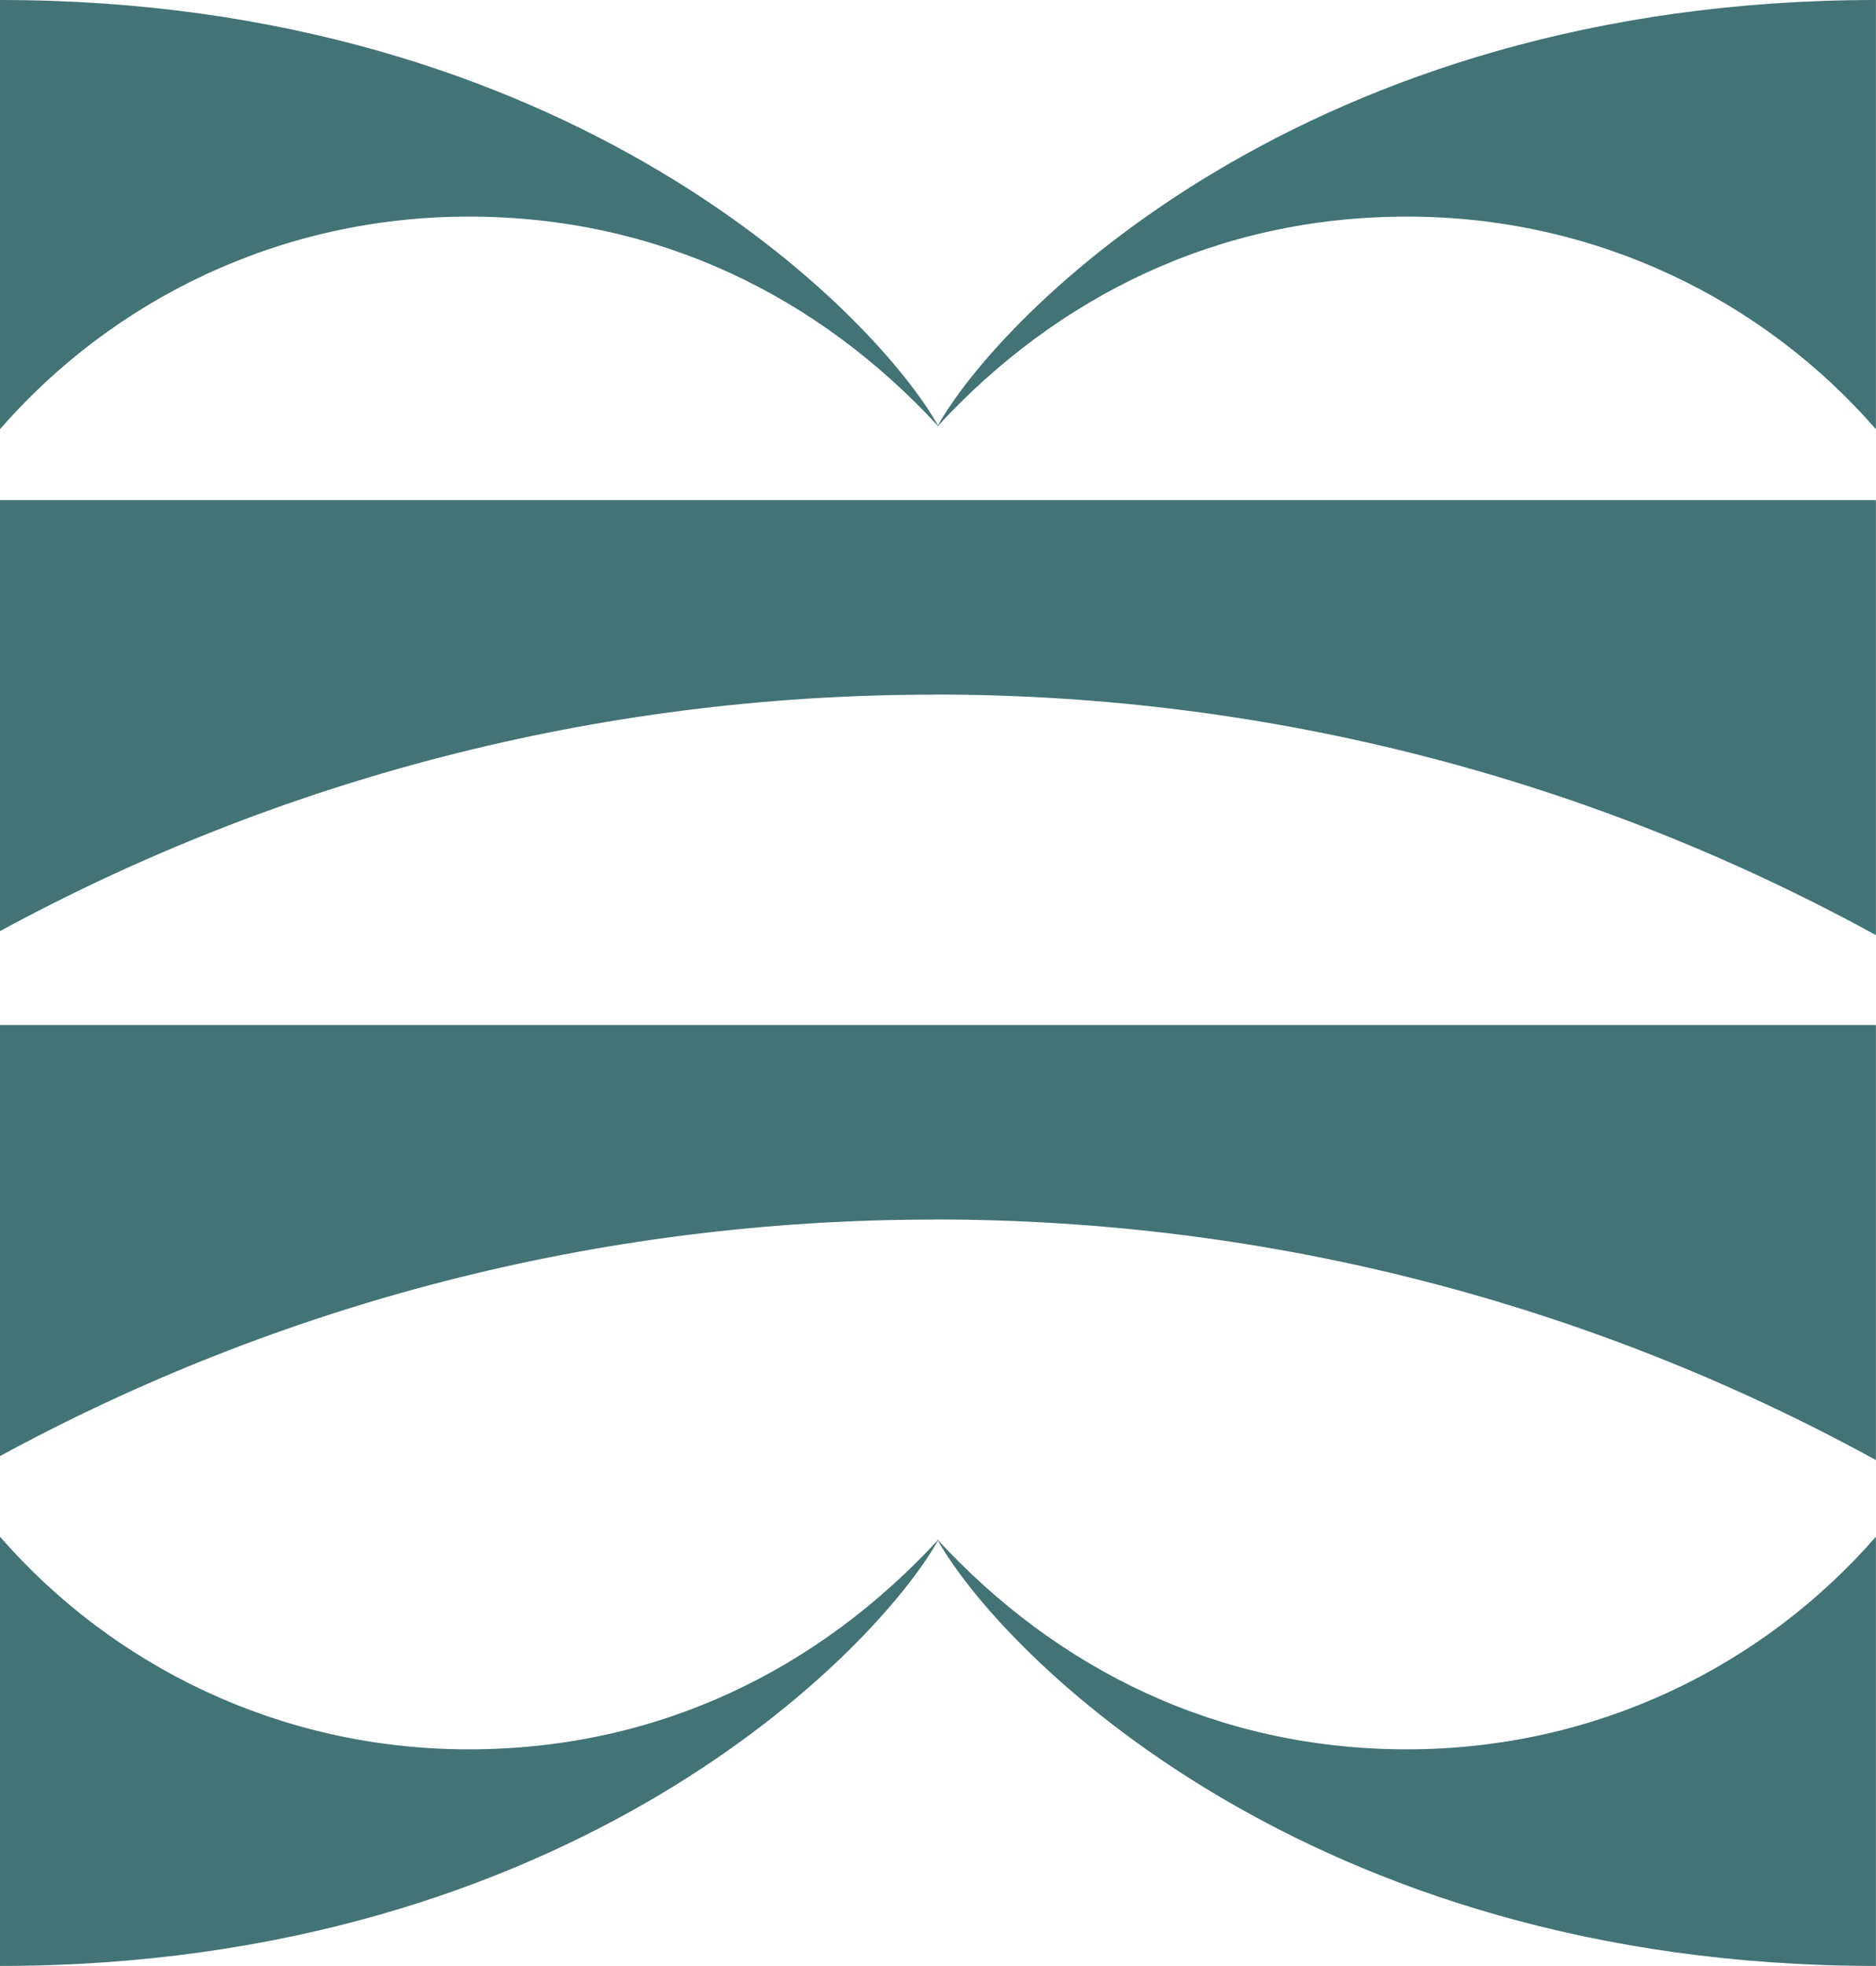
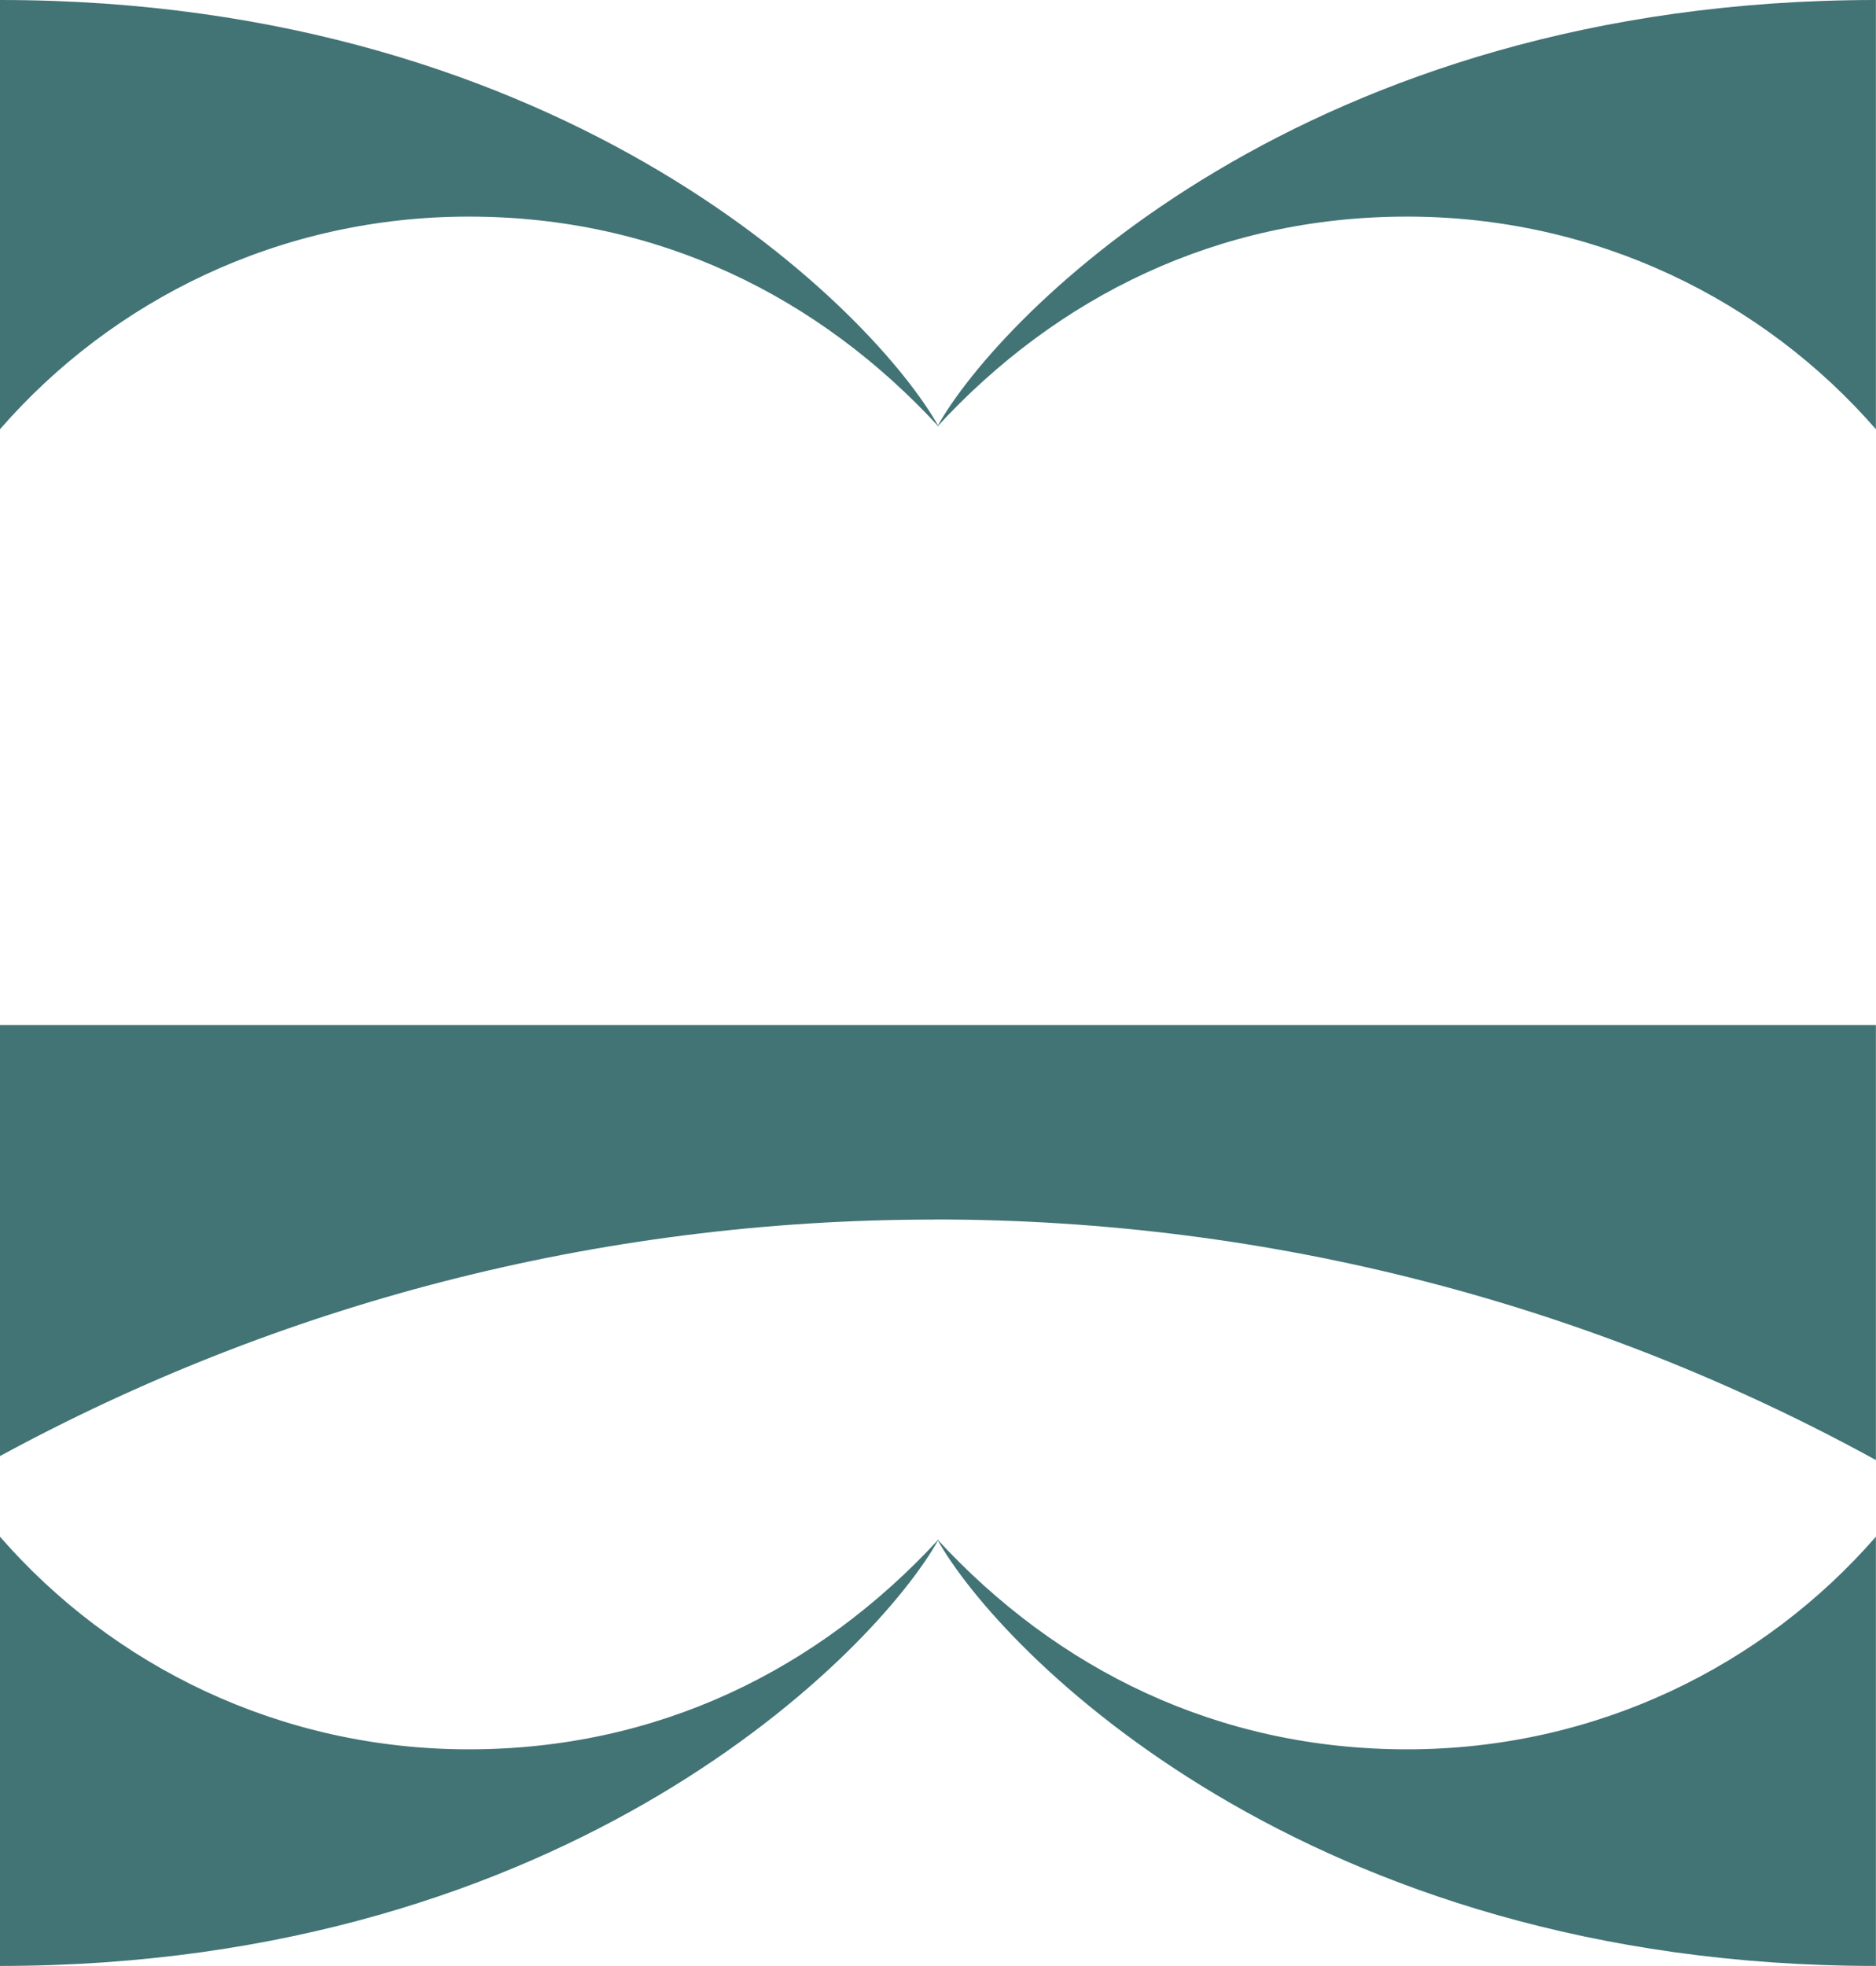
<svg xmlns="http://www.w3.org/2000/svg" data-bbox="0 0 174.49 182.8" viewBox="0 0 174.5 182.8" data-type="color">
  <g>
    <path d="M43.61 162.66c-17.63 0-33.17-7.79-43.61-19.77v39.91c53.02 0 81.47-29.21 87.32-39.68-11.17 12.13-26.12 19.54-43.71 19.54Z" fill="#427375" data-color="1" />
    <path d="M130.88 162.66c17.63 0 33.17-7.79 43.61-19.77v39.91c-53.03 0-81.47-29.21-87.32-39.68 11.17 12.13 26.12 19.54 43.71 19.54Z" fill="#427375" data-color="1" />
-     <path d="M86.91 64.58c31.74 0 61.58 8.11 87.58 22.37V46.5H0v40.08c25.84-14.03 55.45-21.99 86.91-21.99Z" fill="#427375" data-color="1" />
    <path d="M86.91 113.39c31.74 0 61.58 8.11 87.58 22.37V95.31H0v40.08c25.84-14.03 55.45-21.99 86.91-21.99Z" fill="#427375" data-color="1" />
    <path d="M43.61 20.14c-17.63 0-33.17 7.78-43.61 19.77V0c53.02 0 81.47 29.21 87.32 39.68C76.15 27.55 61.2 20.14 43.61 20.14Z" fill="#427375" data-color="1" />
    <path d="M130.88 20.14c17.63 0 33.17 7.78 43.61 19.77V0c-53.03 0-81.47 29.21-87.32 39.68 11.17-12.13 26.12-19.54 43.71-19.54Z" fill="#427375" data-color="1" />
  </g>
</svg>